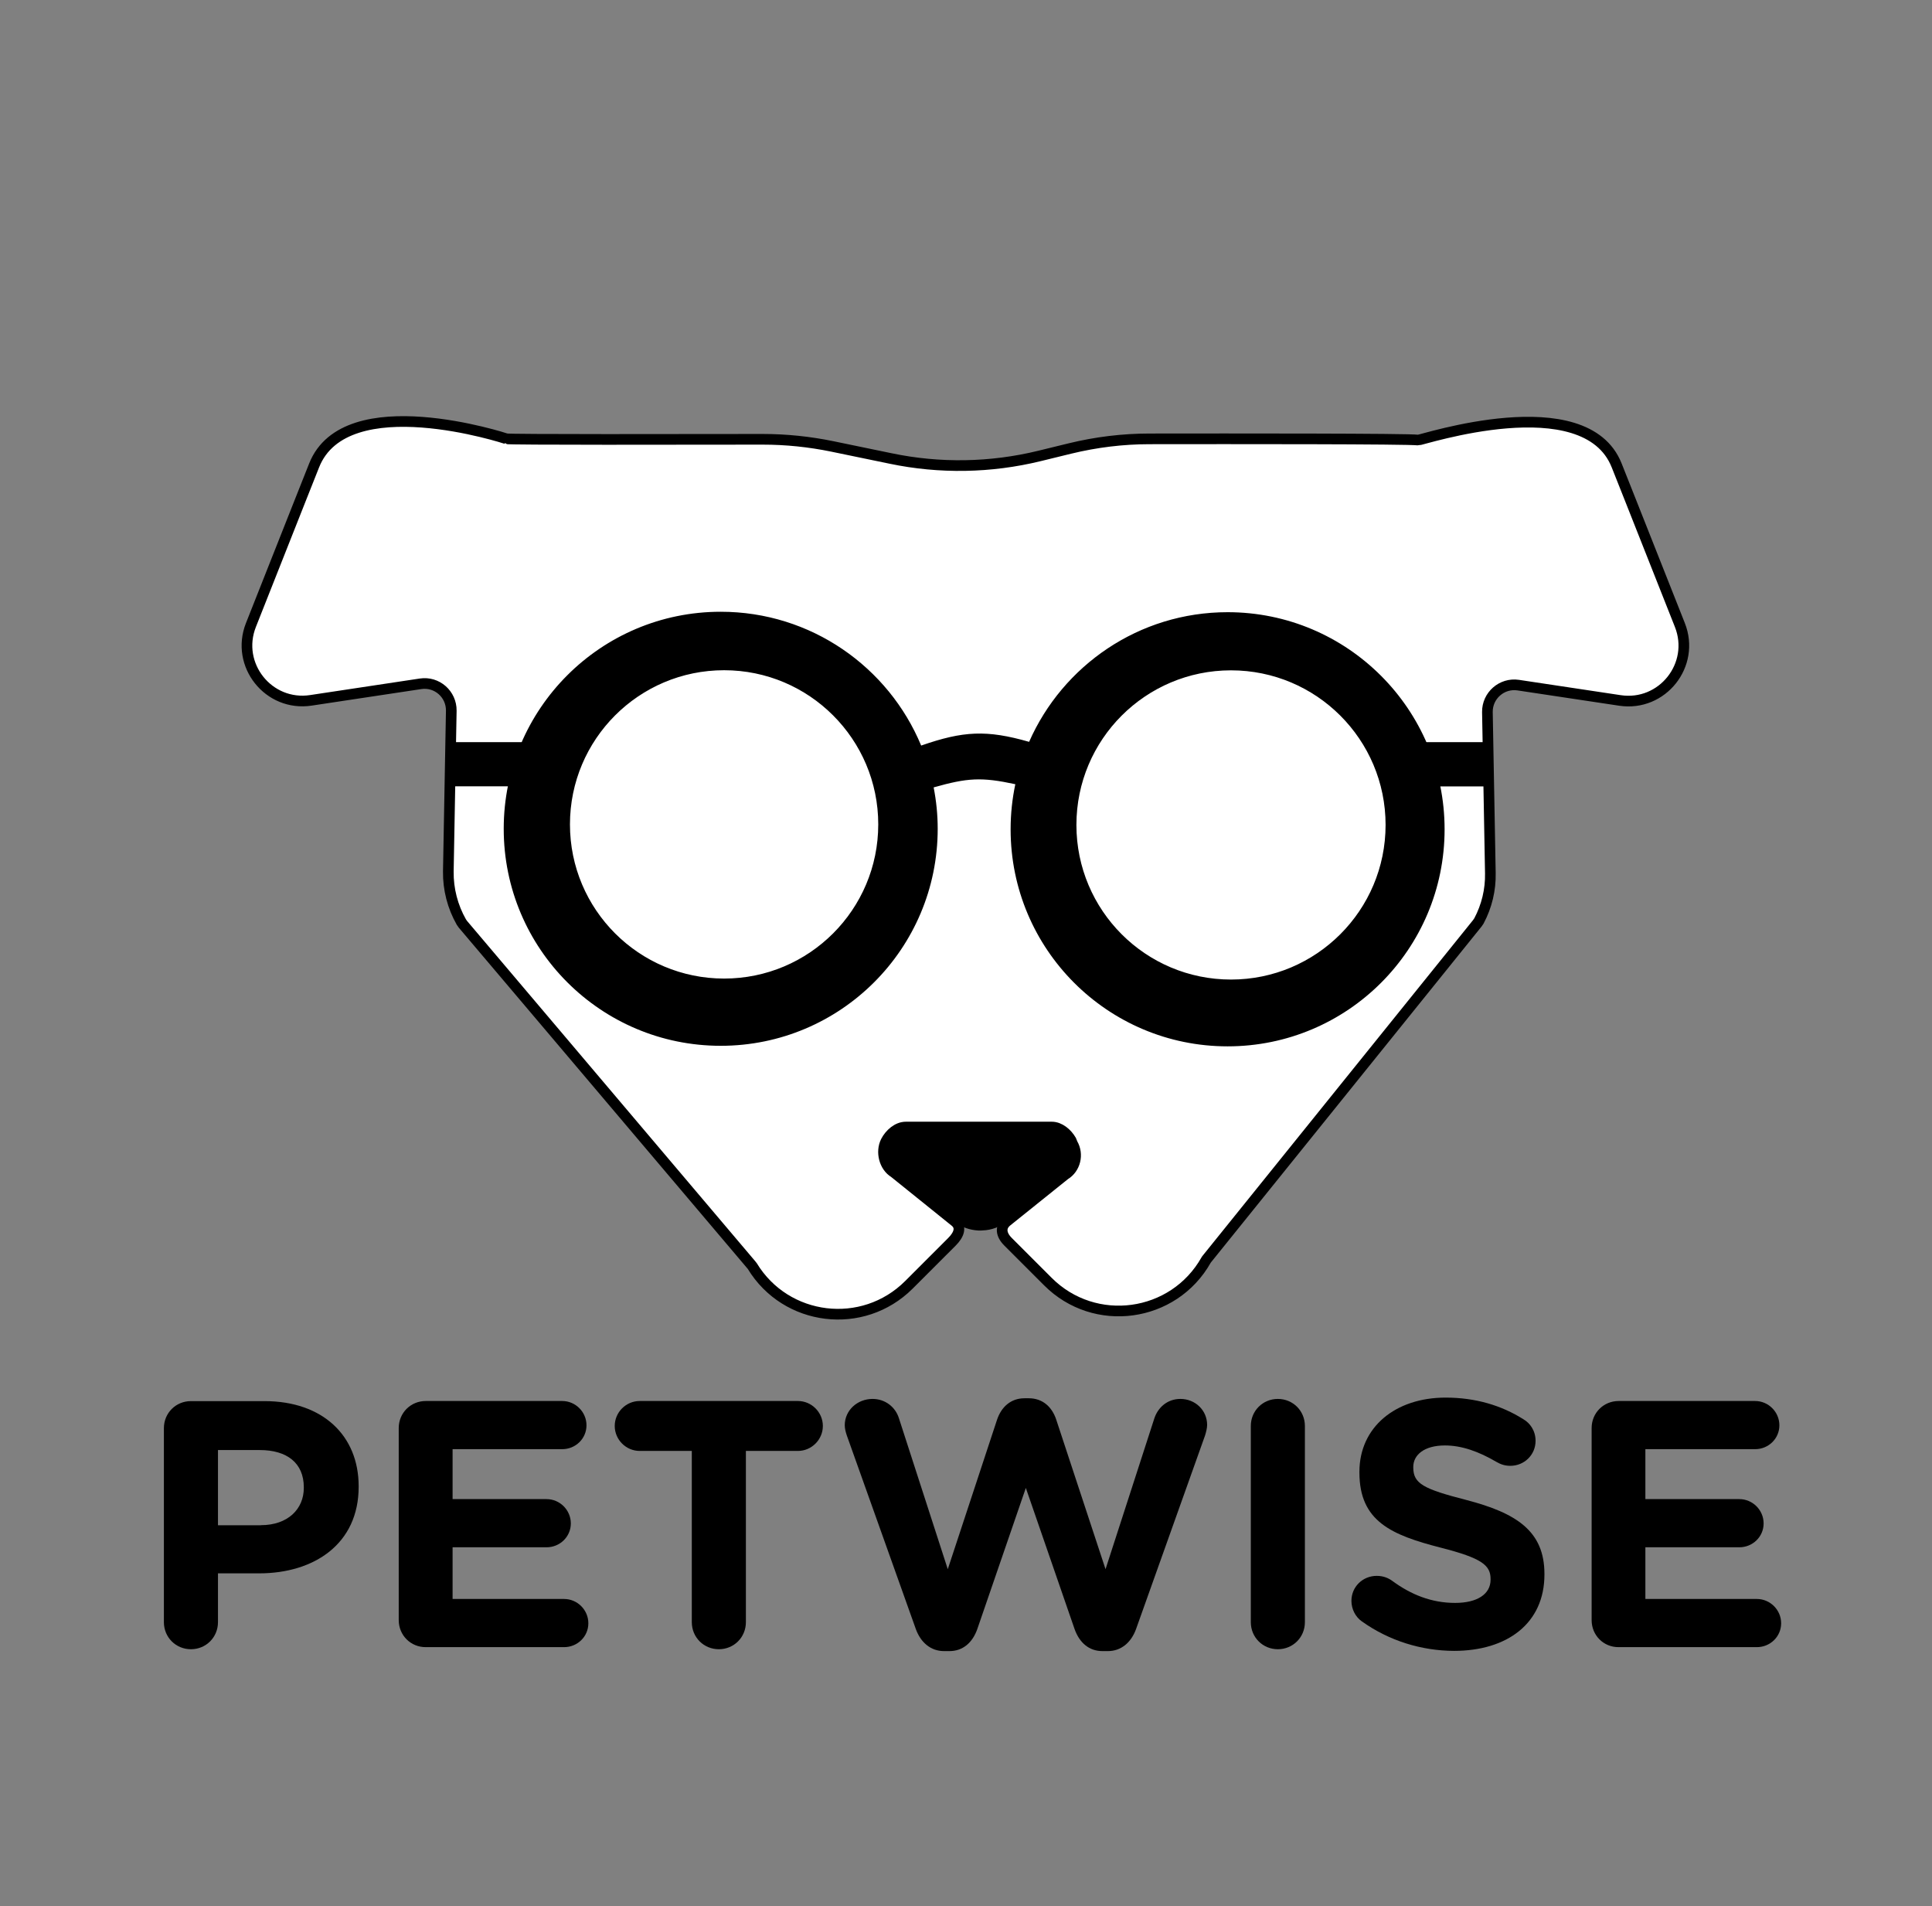
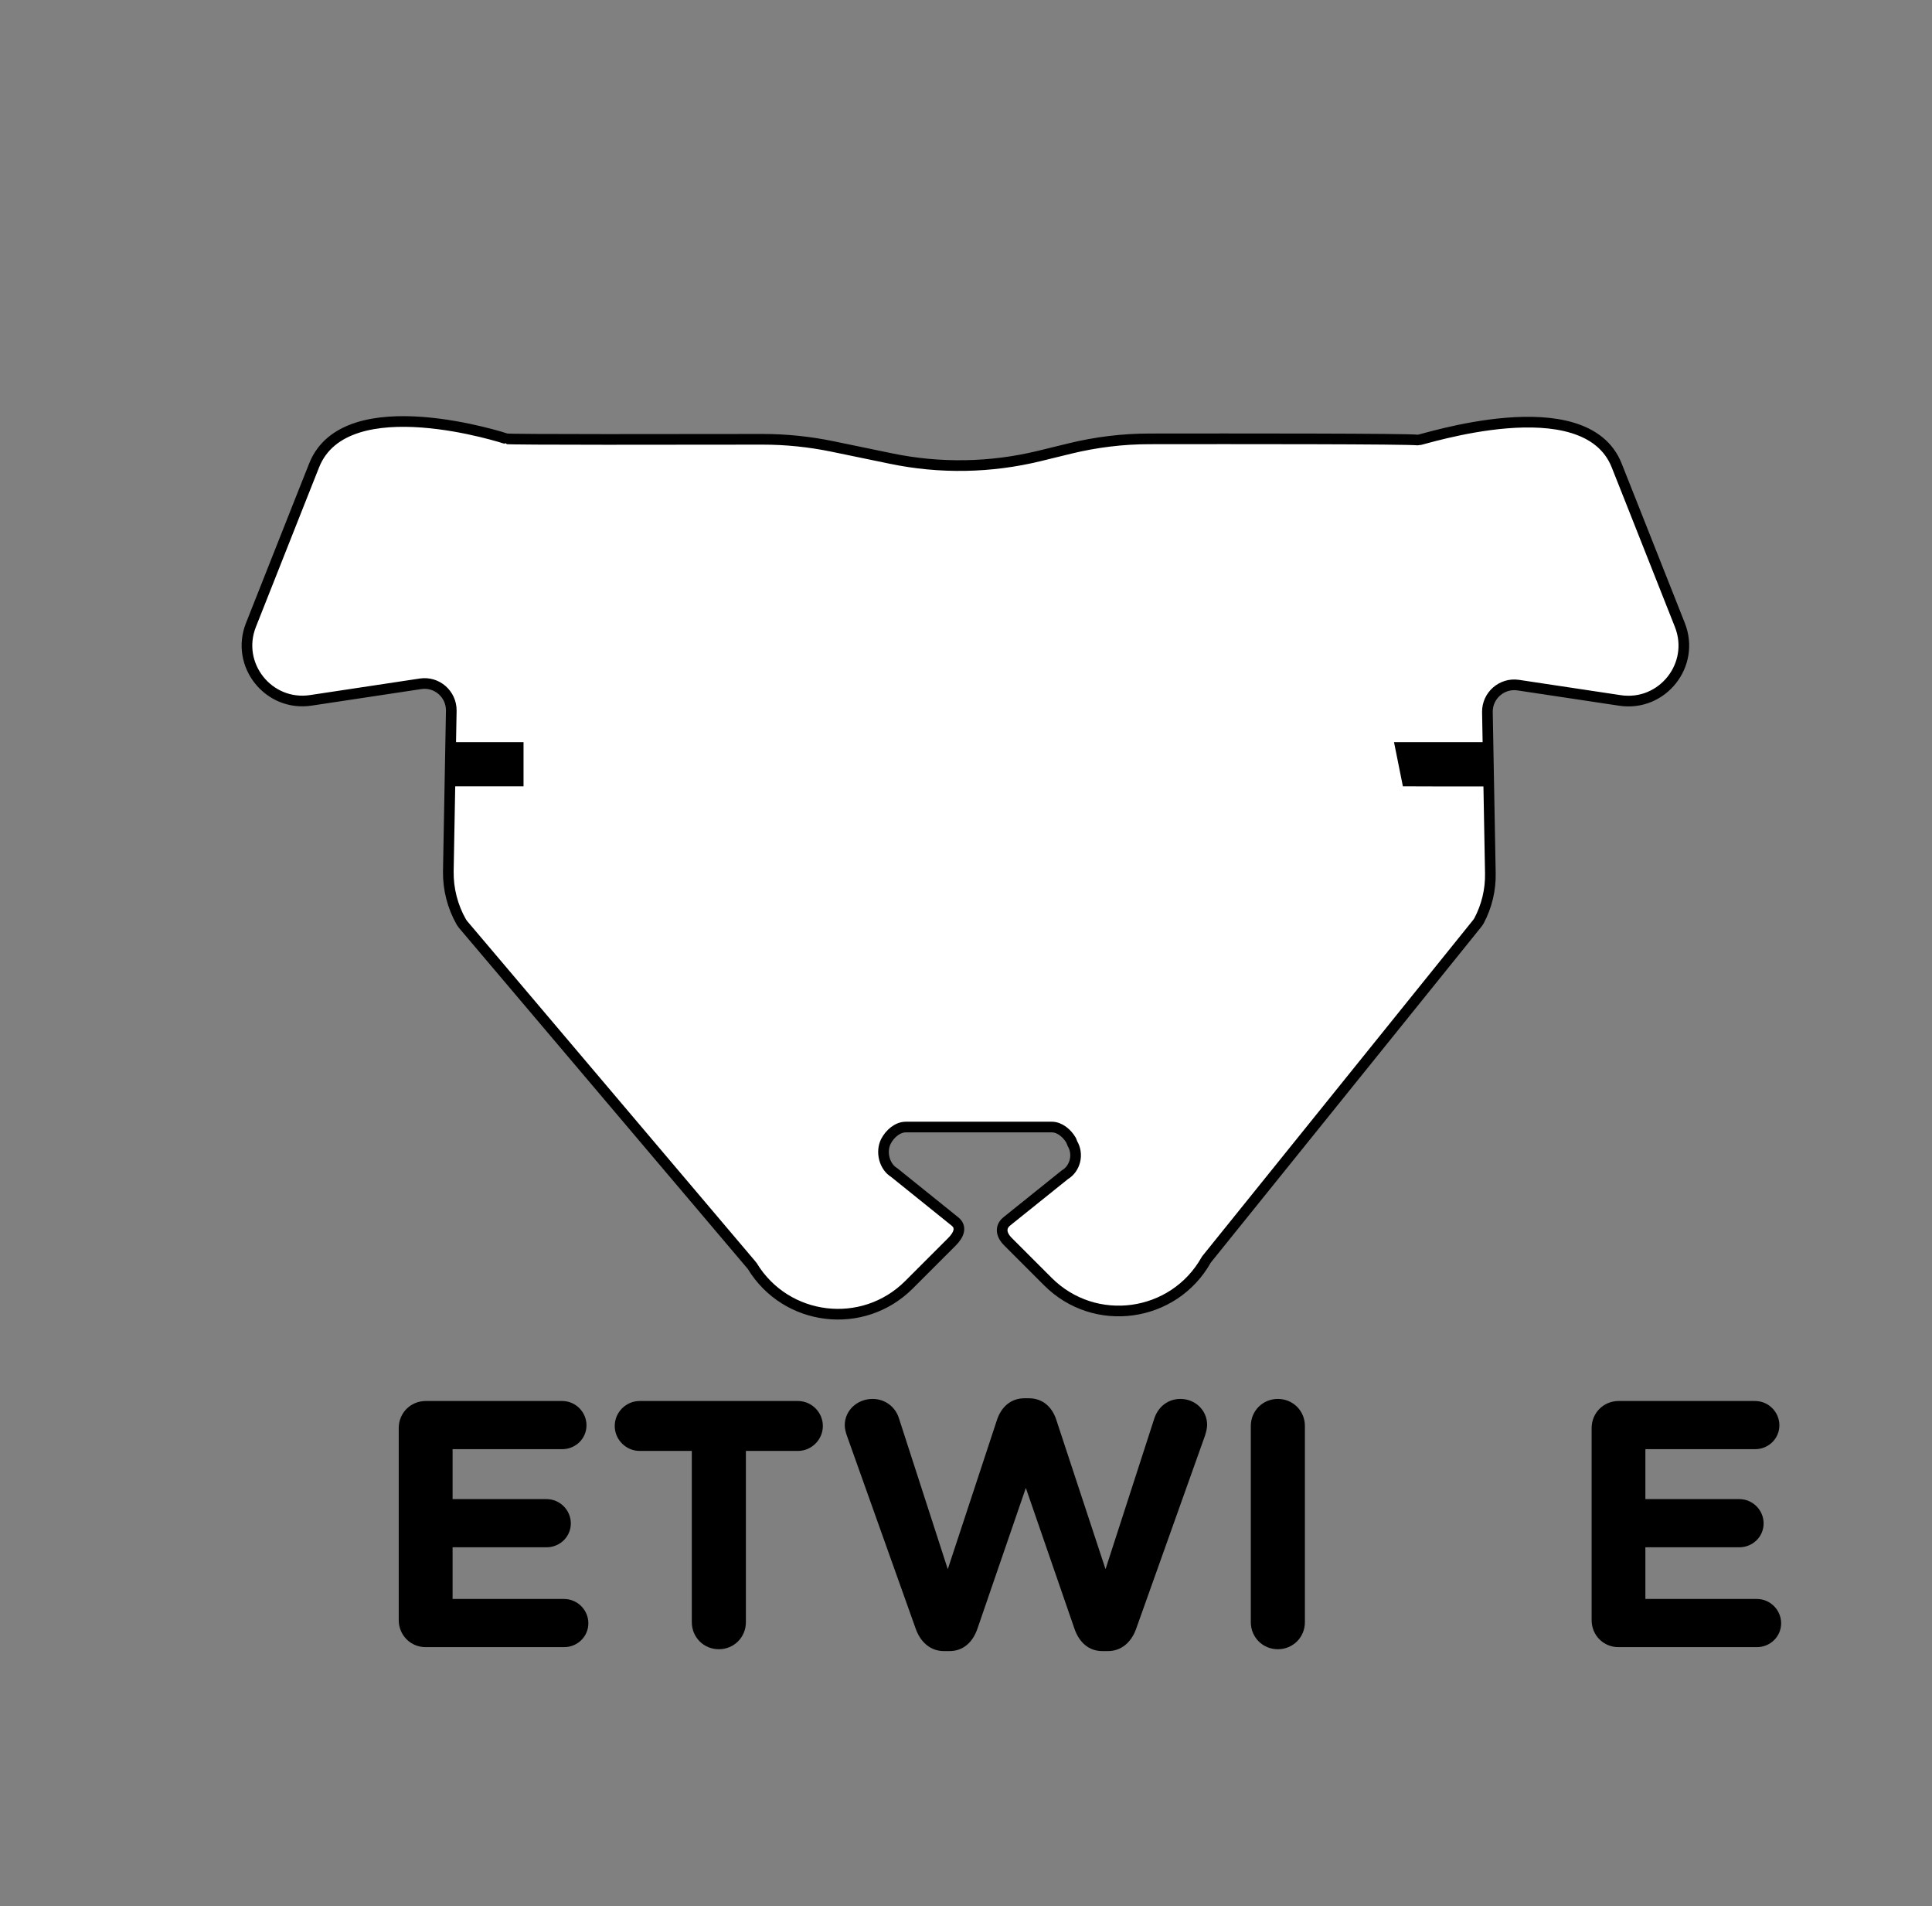
<svg xmlns="http://www.w3.org/2000/svg" version="1.1" id="Layer_1" x="0px" y="0px" viewBox="0 0 1764.7 1740.7" style="enable-background:new 0 0 1764.7 1740.7;" xml:space="preserve">
  <rect x="0" y="0" width="1764.7" height="1740.7" fill="#808080" stroke="none" />
  <style type="text/css">
	.st0{fill:#FFFFFF;}
	.st1{fill:none;stroke:#000000;stroke-width:9.737;stroke-miterlimit:10;}
</style>
  <g id="Layer_1_1_">
</g>
  <g id="Layer_2">
</g>
  <g>
-     <path d="M149.7,1304.3c0-13.8,10.9-24.7,24.7-24.7h67.1c53.6,0,86.1,31.8,86.1,77.7v0.6c0,52-40.5,79-90.9,79h-37.6v44.6   c0,13.8-10.9,24.7-24.7,24.7s-24.7-10.9-24.7-24.7V1304.3z M238.3,1392.9c24.7,0,39.2-14.8,39.2-34v-0.6c0-22.2-15.4-34-40.2-34   h-38.2v68.7H238.3z" />
    <path d="M364.2,1479.6v-175.4c0-13.8,10.9-24.7,24.7-24.7h124.6c12.2,0,22.2,10,22.2,22.2s-10,21.8-22.2,21.8H413.4v45.6h85.8   c12.2,0,22.2,10,22.2,22.2c0,12.2-10,21.8-22.2,21.8h-85.8v47.2h101.8c12.2,0,22.2,10,22.2,22.2s-10,21.8-22.2,21.8H389   C375.2,1504.4,364.2,1493.5,364.2,1479.6z" />
    <path d="M631.8,1325.1h-47.5c-12.5,0-22.8-10.3-22.8-22.8s10.3-22.8,22.8-22.8h144.5c12.5,0,22.8,10.3,22.8,22.8   s-10.3,22.8-22.8,22.8h-47.5v156.4c0,13.8-10.9,24.7-24.7,24.7c-13.8,0-24.7-10.9-24.7-24.7V1325.1z" />
    <path d="M773.5,1311c-1-2.9-1.9-6.4-1.9-9.3c0-13.8,11.6-24.1,25.4-24.1c11.6,0,20.9,7.4,24.1,17.7l44.6,137.8l45-136.5   c3.9-11.6,12.5-19.6,25.1-19.6h3.9c12.5,0,21.2,7.7,25.1,19.6l45,136.5l44.6-137.8c3.2-9.6,11.6-17.7,23.8-17.7   c13.5,0,24.4,10.3,24.4,23.8c0,2.9-1,6.7-1.9,9.6l-63,176.7c-4.5,12.5-13.8,20.2-25.7,20.2h-5.1c-11.9,0-20.9-7.4-25.4-20.2   L937,1358.9l-44.3,128.8c-4.5,12.8-13.5,20.2-25.4,20.2h-5.1c-11.9,0-21.2-7.7-25.7-20.2L773.5,1311z" />
    <path d="M1142.5,1302.3c0-13.8,10.9-24.7,24.7-24.7s24.7,10.9,24.7,24.7v179.2c0,13.8-10.9,24.7-24.7,24.7s-24.7-10.9-24.7-24.7   V1302.3z" />
-     <path d="M1243.7,1480.6c-5.5-3.9-9.3-10.9-9.3-18.6c0-12.8,10.3-22.8,23.1-22.8c6.4,0,10.9,2.2,14.1,4.5   c17,12.5,35.7,20.2,57.5,20.2c20.2,0,32.4-8,32.4-21.2v-0.6c0-12.5-7.7-19-45.3-28.6c-45.3-11.6-74.5-24.1-74.5-68.7v-0.6   c0-40.8,32.8-67.8,78.7-67.8c27.3,0,51.1,7.1,71.3,19.9c5.5,3.2,10.9,10,10.9,19.6c0,12.8-10.3,22.8-23.1,22.8   c-4.8,0-8.7-1.3-12.5-3.5c-16.4-9.6-31.8-15.1-47.2-15.1c-19,0-28.9,8.7-28.9,19.6v0.6c0,14.8,9.6,19.6,48.5,29.6   c45.6,11.9,71.3,28.3,71.3,67.5v0.6c0,44.6-34,69.7-82.6,69.7C1298.6,1507.6,1268.8,1498.6,1243.7,1480.6z" />
    <path d="M1453.8,1479.6v-175.4c0-13.8,10.9-24.7,24.7-24.7h124.6c12.2,0,22.2,10,22.2,22.2s-10,21.8-22.2,21.8h-100.2v45.6h85.8   c12.2,0,22.2,10,22.2,22.2c0,12.2-10,21.8-22.2,21.8h-85.8v47.2h101.8c12.2,0,22.2,10,22.2,22.2s-10,21.8-22.2,21.8h-126.2   C1464.7,1504.4,1453.8,1493.5,1453.8,1479.6z" />
-     <path d="M972.6,1073.3c9.6-5.7,13.2-22.8,7.4-32.5l-2.6-2.8c-3.6-6.2-9.5-9.1-16.7-9.1H827.5c-7.7,0-14.7,1.5-18.2,8.3   c-4.8,9.4-1.5,29.3,7.6,34.9l55.4,43.9c6.2,5,13.6,7.3,21.2,7.8c1.4,0.1,2.9,0,4.3-0.1c7.8-0.3,15.6-3.1,22.1-8.3L972.6,1073.3z" />
    <path class="st0" d="M1534.4,570.8l-45-113.7l-12.7-32c-28.8-72.8-178.6-22.8-181.3-23.2c-8.7-1.3-170.9-1.2-245.4-1.1   c-24.5,0-48.9,3-72.7,8.8l-27.8,6.8c-44.6,10.9-91.2,11.7-136.1,2.3l-53.2-11c-20.9-4.3-42.2-6.5-63.5-6.5   c-70.6,0.1-233.5,0.4-234.2-0.5c0,0-146.8-48.4-175.6,24.4l-12.7,32l-45,113.7c-14.4,36.4,16.1,74.7,54.8,68.8l100.1-15.1   c14.9-2.3,28.3,9.4,28.1,24.6l-2.7,146.8c-0.2,16.2,3.9,32.1,11.9,46.2c0.4,0.6,1,1.5,1.4,2l263.5,311.1c0.3,0.3,0.6,0.7,0.8,1   c30.8,50.7,101,59.2,143.1,17.2l39.3-39.3c6.6-6.6,9-13.6,2.7-18.6l-55.4-44.6c-9.1-5.5-12.4-19-7.6-28.5   c3.5-6.8,10.5-13.1,18.2-13.1h133.3c7.2,0,13.9,5.7,17.6,12l1.3,3.2c5.7,9.7,2.6,22.7-7,28.4l-52.8,42.4   c-6.5,5.2-5.5,12.3,0.9,18.7l36.4,36.4c42.9,43,114.9,33,144.6-19.7c0.2-0.4,0.5-0.8,0.8-1.1l246.9-306.4c0.4-0.6,1.1-1.6,1.5-2.2   c7.1-13.4,10.7-28.3,10.4-43.4l-2.7-147.3c-0.2-15.1,13.2-26.8,28.1-24.6l93,14C1518.4,645.5,1548.8,607.2,1534.4,570.8" />
    <path class="st1" d="M1534.4,570.8l-45-113.7l-12.7-32c-28.8-72.8-178.6-22.8-181.3-23.2c-8.7-1.3-170.9-1.2-245.4-1.1   c-24.5,0-48.9,3-72.7,8.8l-27.8,6.8c-44.6,10.9-91.2,11.7-136.1,2.3l-53.2-11c-20.9-4.3-42.2-6.5-63.5-6.5   c-70.6,0.1-233.5,0.4-234.2-0.5c0,0-146.8-48.4-175.6,24.4l-12.7,32l-45,113.7c-14.4,36.4,16.1,74.7,54.8,68.8l100.1-15.1   c14.9-2.3,28.3,9.4,28.1,24.6l-2.7,146.8c-0.2,16.2,3.9,32.1,11.9,46.2c0.4,0.6,1,1.5,1.4,2l263.5,311.1c0.3,0.3,0.6,0.7,0.8,1   c30.8,50.7,101,59.2,143.1,17.2l39.3-39.3c6.6-6.6,9-13.6,2.7-18.6l-55.4-44.6c-9.1-5.5-12.4-19-7.6-28.5   c3.5-6.8,10.5-13.1,18.2-13.1h133.3c7.2,0,13.9,5.7,17.6,12l1.3,3.2c5.7,9.7,2.6,22.7-7,28.4l-52.8,42.4   c-6.5,5.2-5.5,12.3,0.9,18.7l36.4,36.4c42.9,43,114.9,33,144.6-19.7c0.2-0.4,0.5-0.8,0.8-1.1l246.9-306.4c0.4-0.6,1.1-1.6,1.5-2.2   c7.1-13.4,10.7-28.3,10.4-43.4l-2.7-147.3c-0.2-15.1,13.2-26.8,28.1-24.6l93,14C1518.4,645.5,1548.8,607.2,1534.4,570.8z" />
    <path d="M411.8,677.8c0,13.9-0.9,39.6-0.6,40.3h67v-40.3H411.8z" />
    <path d="M1359.6,718.2c0-14,0-19-0.6-40.4h-85.7l8.1,40.3C1281.4,718.2,1359.6,718.3,1359.6,718.2" />
-     <path d="M1124.4,894.6c-78,0-141.2-63.2-141.2-141.2s63.2-141.2,141.2-141.2s141.2,63.2,141.2,141.2S1202.3,894.6,1124.4,894.6    M661.4,893.7c-77.7,0-140.8-63-140.8-140.8c0-77.7,63-140.8,140.8-140.8c77.7,0,140.8,63,140.8,140.8S739.1,893.7,661.4,893.7    M1121.3,559.1c-81,0-150.6,48.7-181.3,118.4c-38.8-11.1-60.1-10-98.6,3.4c-29.8-71.7-100.5-122.2-183.1-122.2   c-109.5,0-198.2,88.7-198.2,198.2s88.7,198.2,198.2,198.2s198.2-88.7,198.2-198.2c0-12.9-1.3-25.6-3.7-37.8   c30.9-8.7,43.5-9.6,74.6-2.9c-2.8,13.3-4.3,27-4.3,41.2c0,109.5,88.7,198.2,198.2,198.2s198.2-88.7,198.2-198.2   S1230.8,559.1,1121.3,559.1" />
  </g>
</svg>